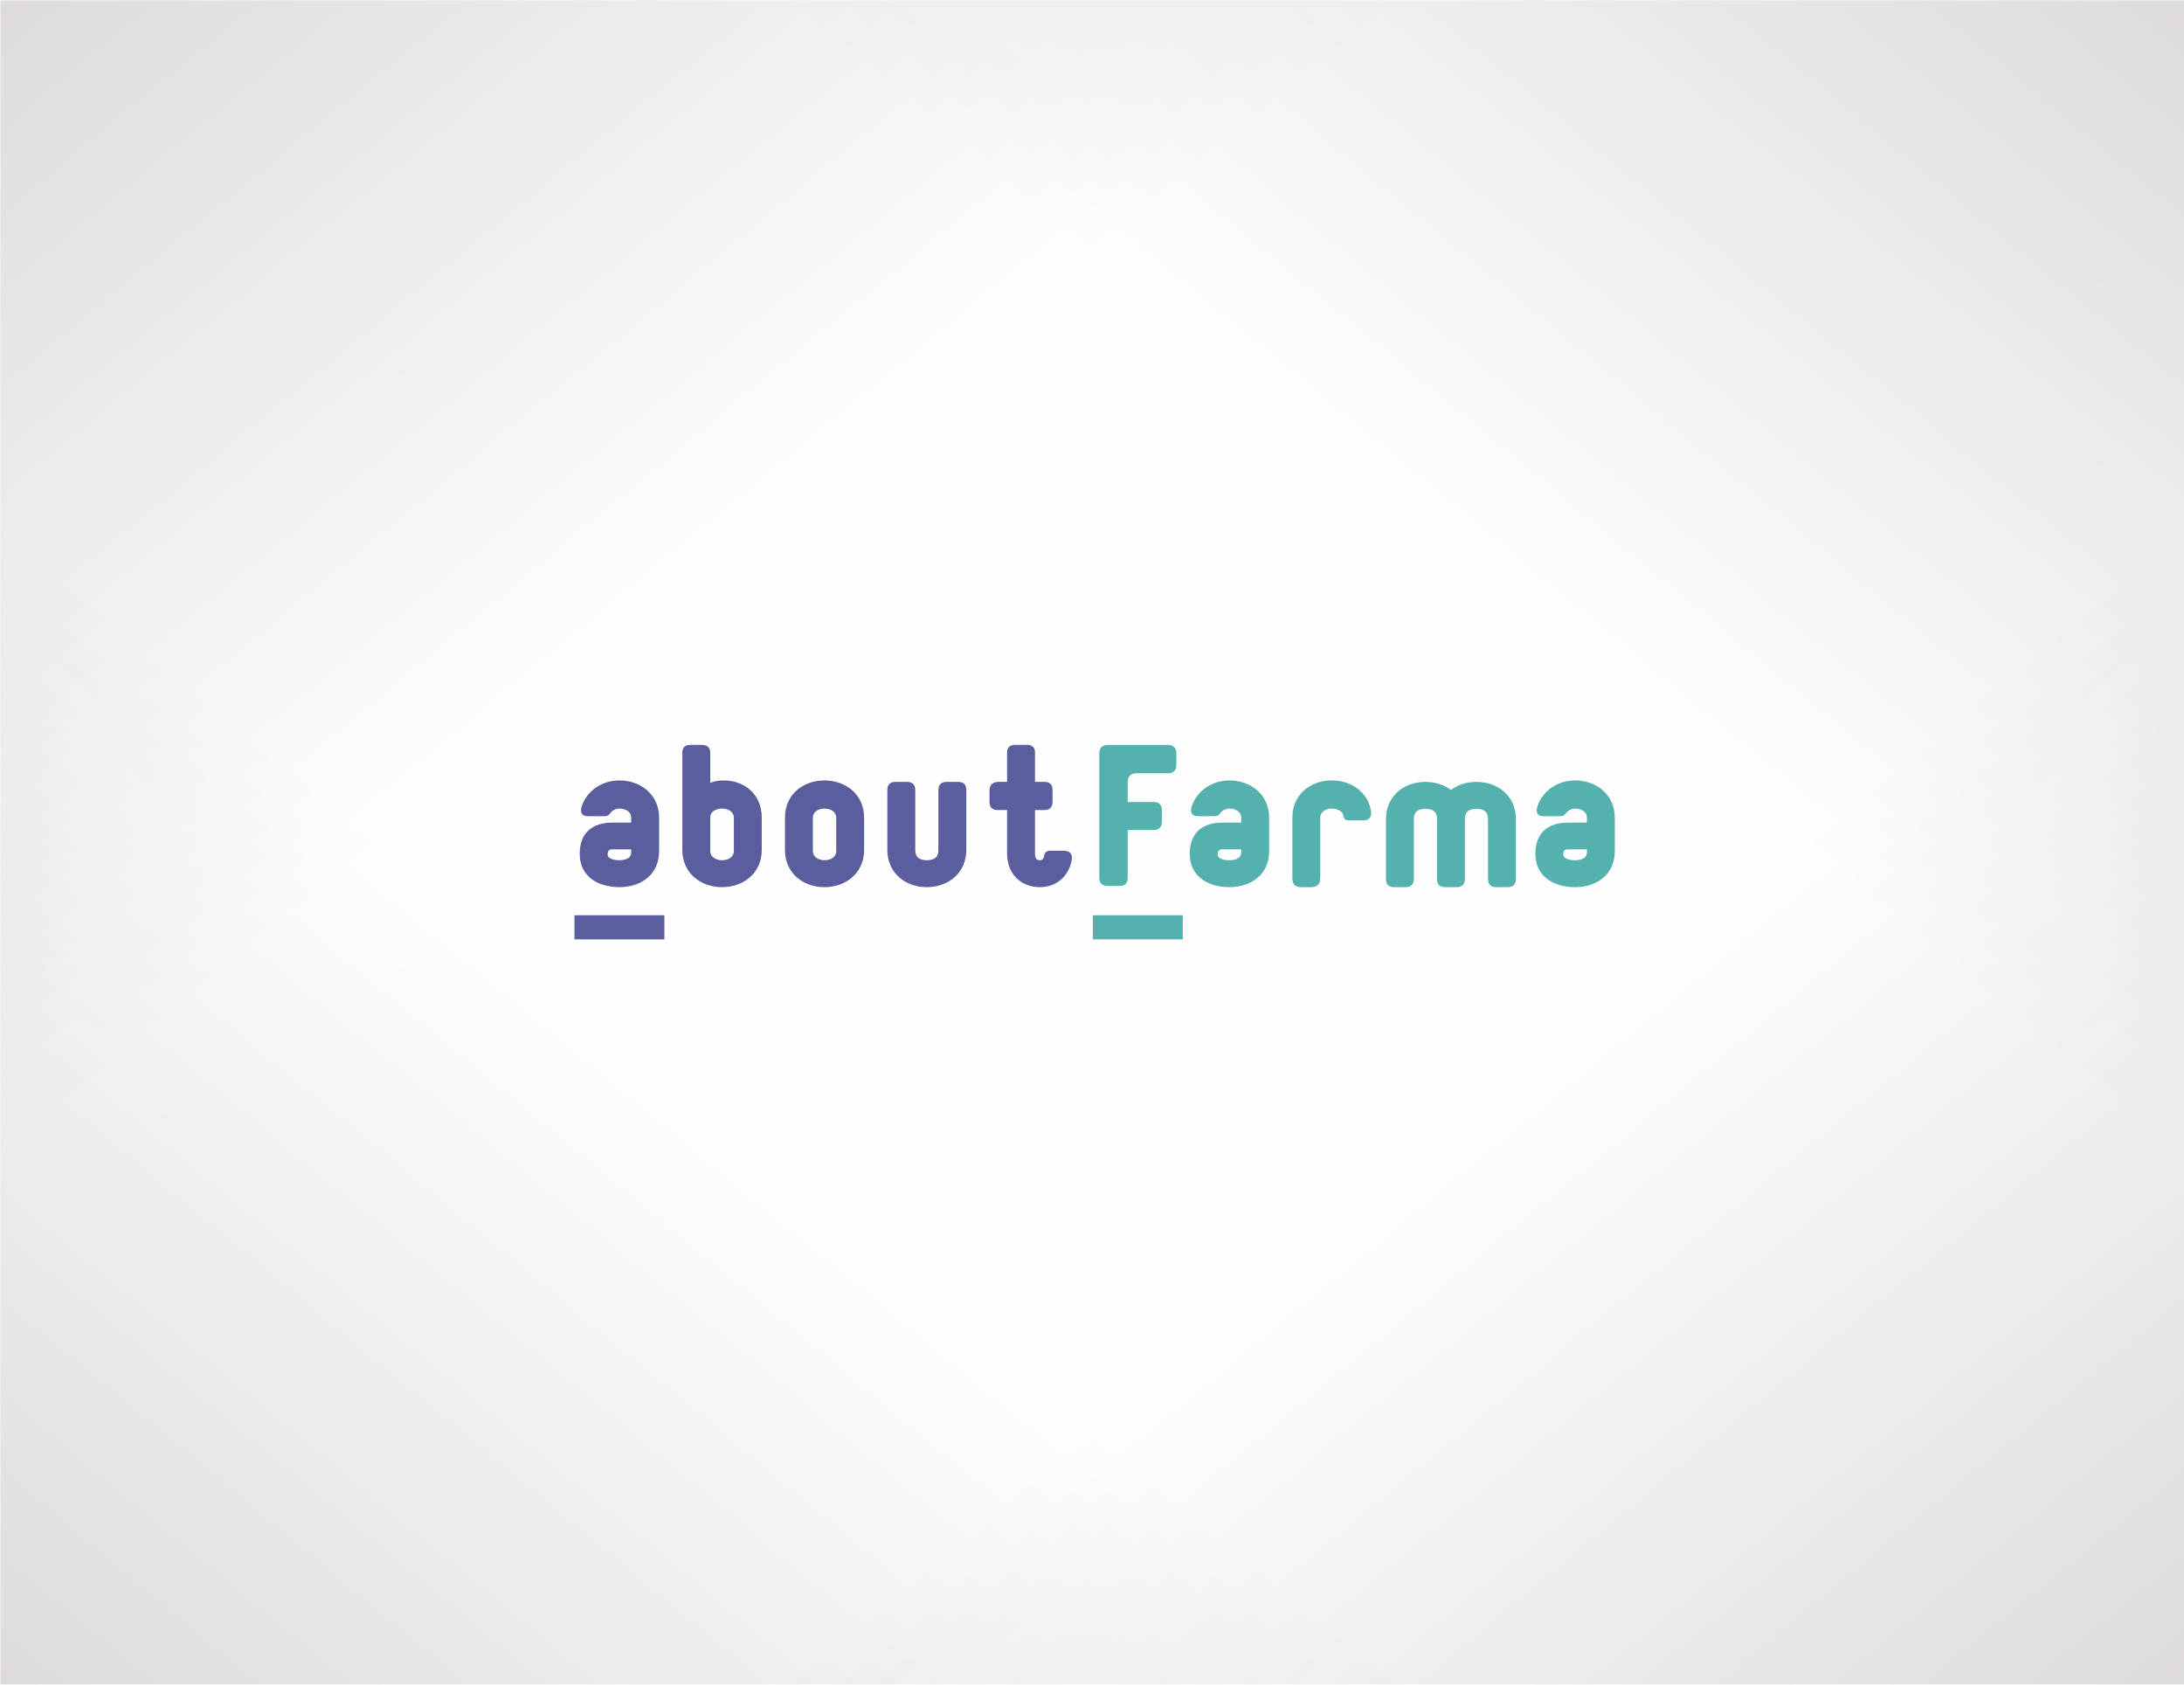
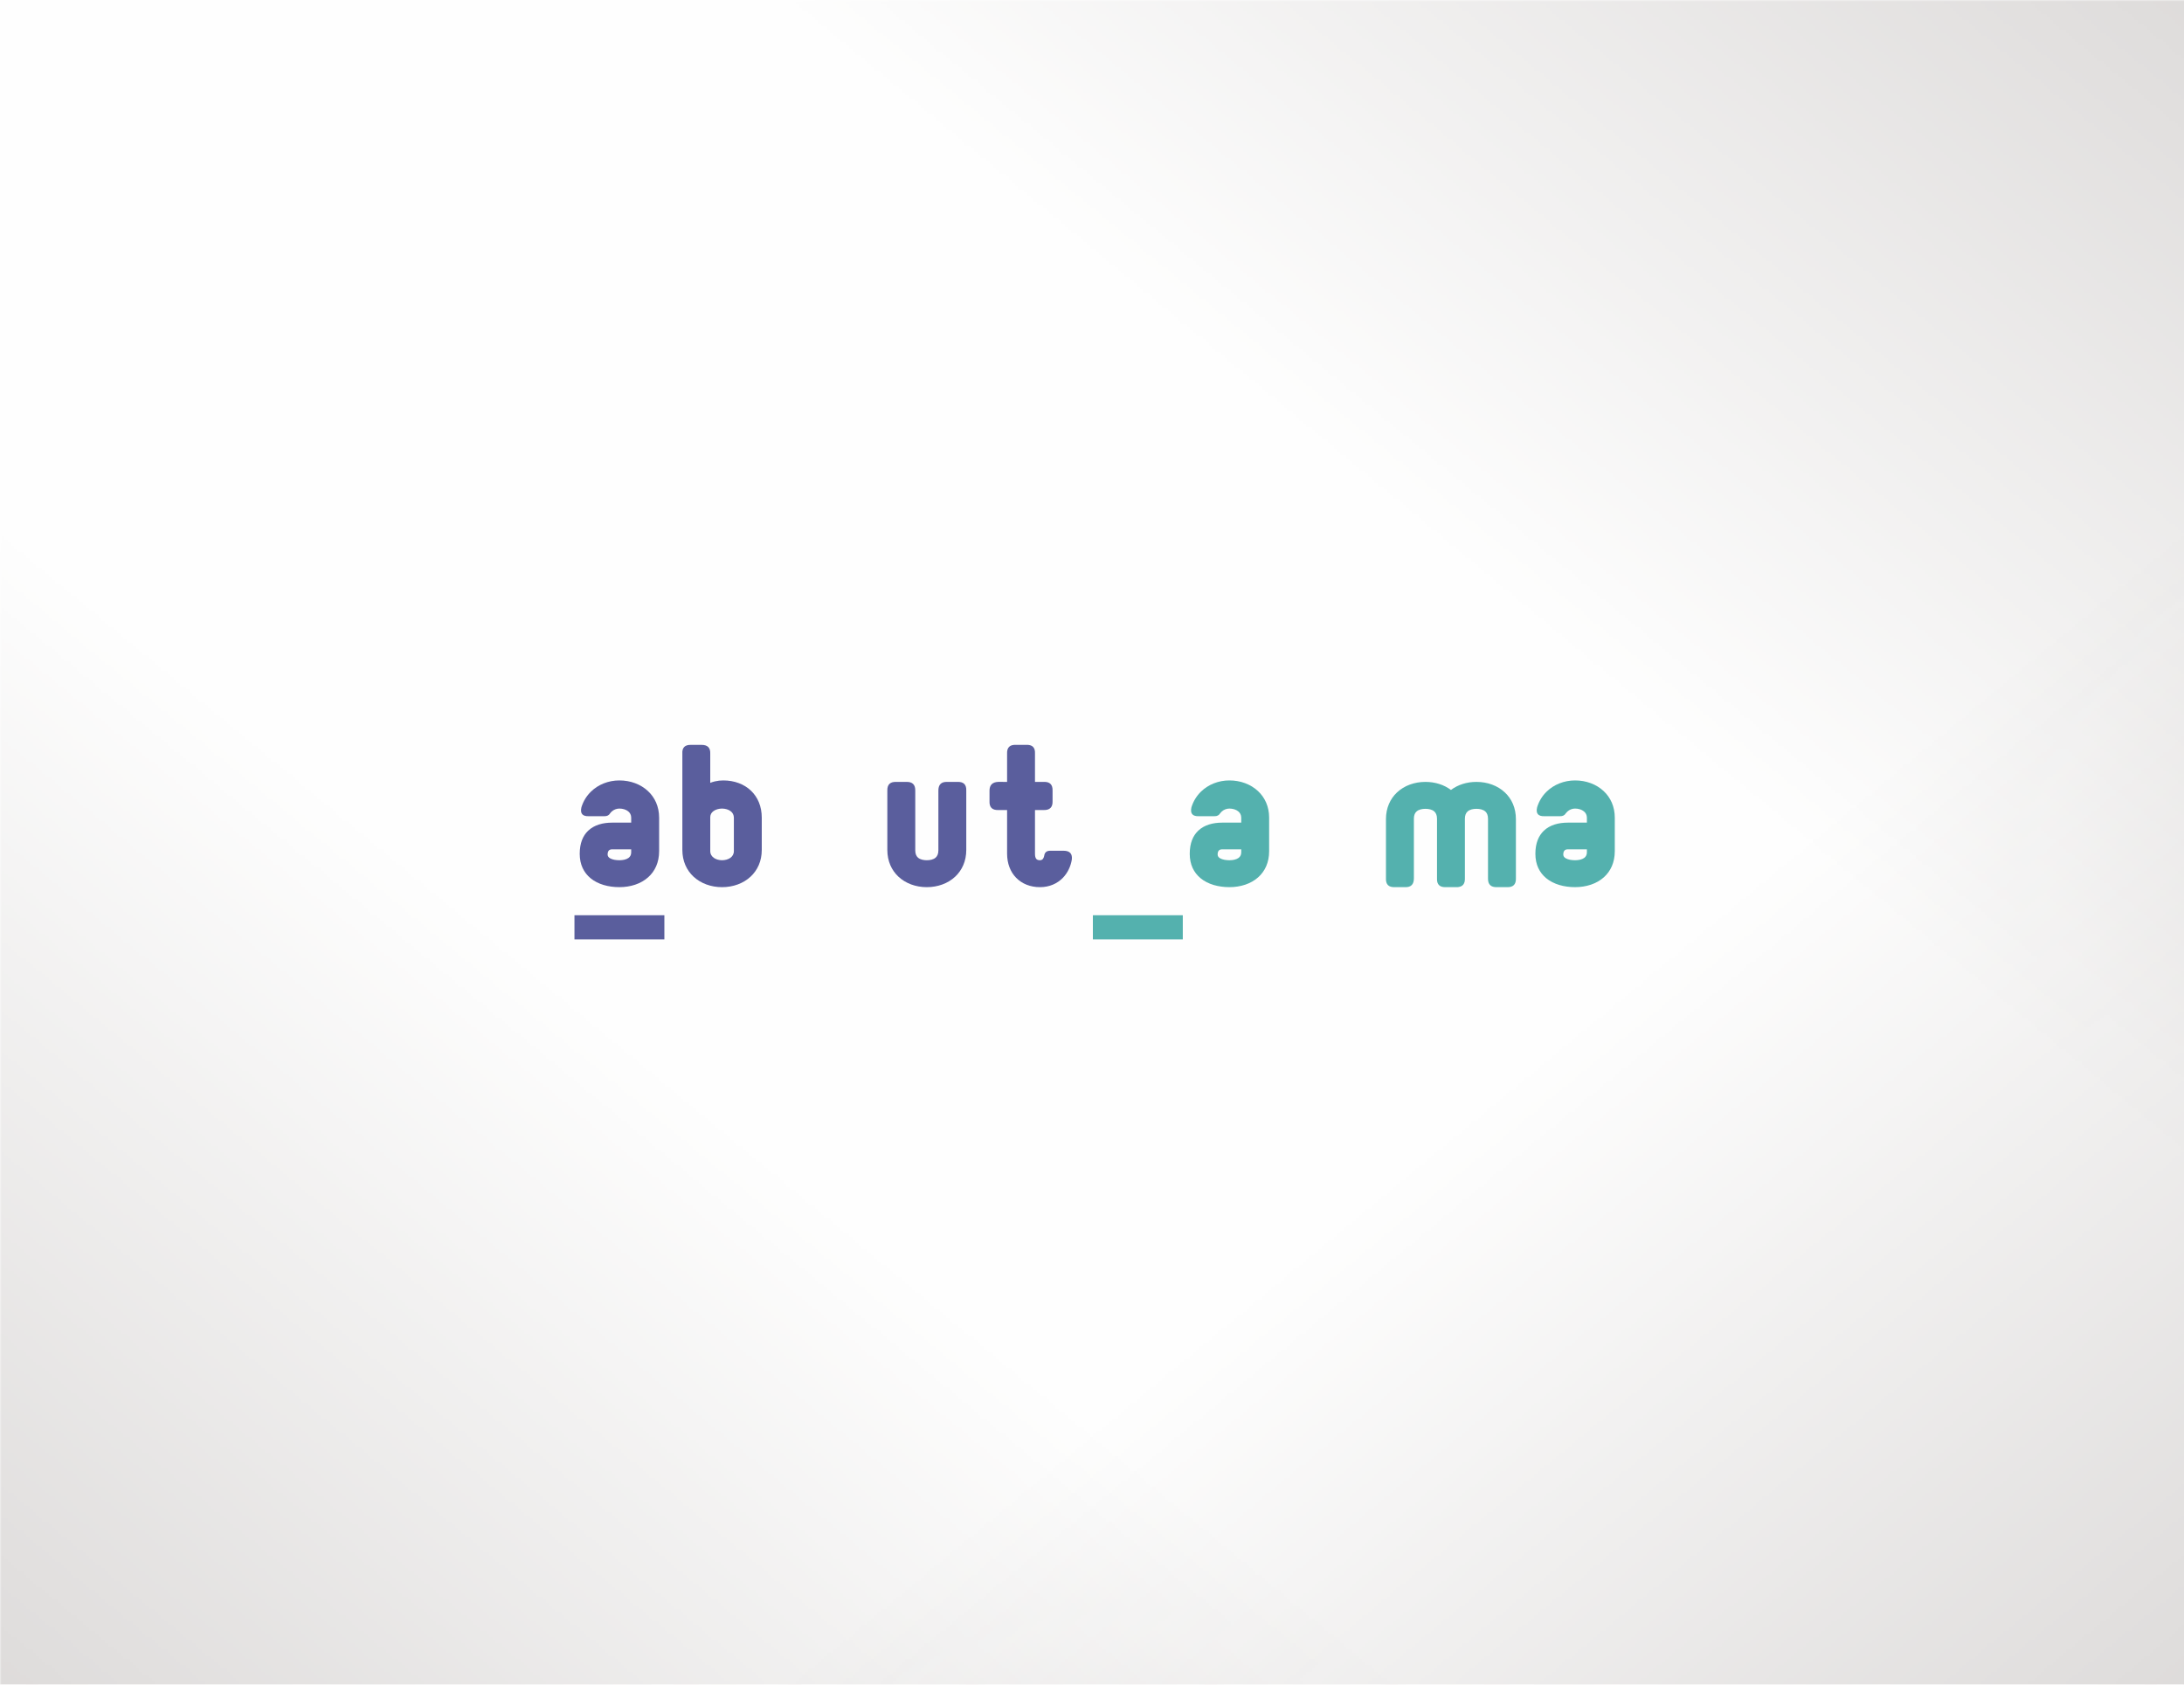
<svg xmlns="http://www.w3.org/2000/svg" xml:space="preserve" width="700px" height="540px" version="1.1" style="shape-rendering:geometricPrecision; text-rendering:geometricPrecision; image-rendering:optimizeQuality; fill-rule:evenodd; clip-rule:evenodd" viewBox="0 0 698.32 538.7">
  <defs>
    <style type="text/css">
   
    .fil0 {fill:#FEFEFE}
    .fil5 {fill:#54B1AE}
    .fil4 {fill:#5A5E9D}
    .fil1 {fill:#B8B3B1}
    .fil2 {fill:#54B1AE;fill-rule:nonzero}
    .fil3 {fill:#5A5E9D;fill-rule:nonzero}
   
  </style>
    <mask id="id0">
      <linearGradient id="id1" gradientUnits="userSpaceOnUse" x1="-234.82" y1="-255.75" x2="169.21" y2="233.54">
        <stop offset="0" style="stop-opacity:1; stop-color:white" />
        <stop offset="1" style="stop-opacity:0; stop-color:white" />
      </linearGradient>
-       <rect style="fill:url(#id1)" x="-1.18" y="-1.18" width="700.68" height="541.06" />
    </mask>
    <mask id="id2">
      <linearGradient id="id3" gradientUnits="userSpaceOnUse" x1="933.14" y1="-255.75" x2="529.11" y2="233.54">
        <stop offset="0" style="stop-opacity:1; stop-color:white" />
        <stop offset="1" style="stop-opacity:0; stop-color:white" />
      </linearGradient>
      <rect style="fill:url(#id3)" x="-1.18" y="-1.18" width="700.68" height="541.06" />
    </mask>
    <mask id="id4">
      <linearGradient id="id5" gradientUnits="userSpaceOnUse" x1="-234.82" y1="794.45" x2="169.21" y2="305.16">
        <stop offset="0" style="stop-opacity:1; stop-color:white" />
        <stop offset="1" style="stop-opacity:0; stop-color:white" />
      </linearGradient>
      <rect style="fill:url(#id5)" x="-1.18" y="-1.18" width="700.68" height="541.06" />
    </mask>
    <mask id="id6">
      <linearGradient id="id7" gradientUnits="userSpaceOnUse" x1="933.14" y1="794.45" x2="529.11" y2="305.16">
        <stop offset="0" style="stop-opacity:1; stop-color:white" />
        <stop offset="1" style="stop-opacity:0; stop-color:white" />
      </linearGradient>
      <rect style="fill:url(#id7)" x="-1.18" y="-1.18" width="700.68" height="541.06" />
    </mask>
  </defs>
  <g id="Layer_x0020_1">
    <g id="_1947996431184">
      <rect class="fil0" width="698.32" height="538.7" />
      <g>
        <polygon class="fil1" style="mask:url(#id0)" points="0,0 698.32,0 698.32,538.7 0,538.7 " />
        <polygon class="fil1" style="mask:url(#id2)" points="698.32,0 0,0 0,538.7 698.32,538.7 " />
        <polygon class="fil1" style="mask:url(#id4)" points="0,538.7 698.32,538.7 698.32,0 0,0 " />
        <polygon class="fil1" style="mask:url(#id6)" points="698.32,538.7 0,538.7 0,0 698.32,0 " />
      </g>
    </g>
    <g id="_1947996436608">
      <g>
-         <path class="fil2" d="M360.58 265.42l0 6.6 0 4.51 0 3.88c0.1,1.96 -0.79,3 -2.91,2.9l-3.28 0c-1.91,0.07 -2.97,-0.8 -2.9,-2.9l0 -14.99 0 0 0 -10.94 0 -10.95 0 -2.42c-0.06,-1.96 0.91,-2.92 2.9,-2.9l18.85 0c2,-0.06 2.9,0.97 2.9,2.86l0 1.57 0 1.73c0.06,2.05 -0.97,2.97 -2.94,2.91l-9.72 0 -0.38 0c-1.65,0.07 -2.5,1.03 -2.52,2.91l0 0.22 0 1.94 0 2.13 0 1.97 8.04 0c2.03,-0.07 2.96,0.93 2.91,2.9l0 3.17c0.03,1.96 -0.91,2.96 -2.91,2.9l-8.04 0z" />
        <path class="fil3" d="M316.39 256.19l0 -3.33c-0.01,-1.83 0.93,-2.77 2.83,-2.84l2.79 0.01 0 -9.01c-0.09,-1.98 0.86,-2.92 2.82,-2.83l3.27 0c1.97,-0.09 2.94,0.82 2.83,2.83l0 9.01 2.79 0c1.95,-0.08 2.9,0.86 2.83,2.83l0 3.28c0.09,2.02 -0.91,2.94 -2.84,2.89l-2.78 0 0 14c0,0.76 0.14,1.3 0.41,1.62 0.24,0.29 0.64,0.43 1.18,0.43 0.44,0 0.76,-0.18 0.97,-0.46 0.18,-0.25 0.31,-0.57 0.38,-0.92 0.14,-1.02 0.65,-1.61 1.83,-1.66l4.34 0c2.12,0 2.87,1.05 2.67,2.82 -0.36,2.22 -1.33,4.23 -2.8,5.78 -1.79,1.88 -4.32,3.05 -7.39,3.05 -3.1,0 -5.74,-1.08 -7.61,-2.99 -1.84,-1.88 -2.9,-4.54 -2.9,-7.75l0 -13.92 -2.79 0c-1.89,0.06 -2.92,-0.8 -2.83,-2.84z" />
        <path class="fil3" d="M195.57 259.53c-0.17,0.16 -0.34,0.34 -0.48,0.54 -0.37,0.62 -0.97,0.96 -1.86,0.93l-5.01 0c-1.91,0.05 -2.79,-0.79 -2.32,-2.83l0 0c0.6,-1.98 1.67,-3.68 3.06,-5.03 2.35,-2.29 5.61,-3.58 9.09,-3.58 3.5,0 6.78,1.2 9.13,3.4 2.19,2.04 3.57,4.94 3.57,8.52l0 10.69c0,3.64 -1.34,6.42 -3.48,8.34 -2.36,2.13 -5.68,3.18 -9.22,3.18 -3.52,0 -6.87,-0.9 -9.24,-2.87 -2.12,-1.76 -3.45,-4.32 -3.45,-7.79 0,-3.41 1.03,-5.79 2.68,-7.37 1.97,-1.88 4.75,-2.6 7.67,-2.6l6.11 0 0 -1.58c0,-0.88 -0.37,-1.56 -0.95,-2.03 -0.73,-0.59 -1.78,-0.89 -2.82,-0.89 -0.88,0 -1.78,0.32 -2.48,0.97zm-0.93 12.47c-0.21,0.24 -0.36,0.64 -0.36,1.26 0,0.54 0.32,0.93 0.79,1.2 0.79,0.46 1.95,0.62 2.98,0.62 1.09,0 2.19,-0.21 2.92,-0.74 0.52,-0.38 0.85,-0.96 0.85,-1.78l0 -0.96 -6.19 0c-0.33,0 -0.73,0.1 -0.99,0.4z" />
        <path class="fil3" d="M240.16 252.88c2.13,2.05 3.41,4.97 3.41,8.6l0 10.3c0,3.59 -1.37,6.49 -3.56,8.54 -2.34,2.18 -5.61,3.37 -9.14,3.37 -3.52,0 -6.79,-1.19 -9.13,-3.37 -2.19,-2.05 -3.56,-4.95 -3.56,-8.54l0 -30.76c-0.13,-1.95 0.81,-2.9 2.83,-2.83l3.26 0c2.1,-0.02 2.91,1.03 2.83,2.83l0 9.31c0.51,-0.2 1.01,-0.36 1.51,-0.47 0.89,-0.21 1.78,-0.3 2.65,-0.3 3.54,0 6.68,1.17 8.9,3.32zm-13.06 19.29c0,1.94 1.92,2.91 3.77,2.91 0.97,0 1.95,-0.26 2.67,-0.77 0.66,-0.48 1.11,-1.19 1.11,-2.14l0 -10.69c0,-0.88 -0.38,-1.56 -0.96,-2.03 -0.73,-0.59 -1.78,-0.89 -2.82,-0.89 -1.02,0 -2.08,0.29 -2.83,0.87 -0.56,0.44 -0.94,1.07 -0.94,1.89l0 10.85z" />
-         <path class="fil3" d="M272.74 252.94c2.19,2.05 3.56,4.95 3.56,8.54l0 10.3c0,3.59 -1.37,6.49 -3.56,8.54 -2.34,2.18 -5.61,3.37 -9.14,3.37 -3.52,0 -6.76,-1.19 -9.08,-3.37 -2.18,-2.04 -3.53,-4.95 -3.53,-8.54l0 -10.3c0,-3.6 1.35,-6.5 3.53,-8.55 2.32,-2.18 5.56,-3.37 9.08,-3.37 3.53,0 6.8,1.19 9.14,3.38zm-12.83 19.23c0,1.94 1.91,2.91 3.69,2.91 1.01,0 1.99,-0.26 2.7,-0.77 0.65,-0.48 1.08,-1.19 1.08,-2.14l0 -10.69c0,-0.89 -0.37,-1.57 -0.95,-2.04 -0.72,-0.59 -1.76,-0.88 -2.83,-0.88 -0.99,0 -2.02,0.3 -2.75,0.9 -0.56,0.47 -0.94,1.14 -0.94,2.02l0 10.69z" />
        <path class="fil3" d="M305.43 280.32c-2.32,2.18 -5.57,3.37 -9.09,3.37 -3.52,0 -6.77,-1.19 -9.09,-3.37 -2.17,-2.04 -3.53,-4.95 -3.53,-8.54l0 -18.92c-0.07,-2.03 0.95,-2.89 2.83,-2.83l3.27 0c1.86,-0.04 2.88,0.82 2.83,2.83l0 19.08c0,1.11 0.34,1.84 0.87,2.31 0.71,0.62 1.78,0.83 2.82,0.83 1.04,0 2.11,-0.21 2.82,-0.83 0.53,-0.47 0.88,-1.2 0.88,-2.31l0 -19.08c-0.02,-1.92 0.89,-2.9 2.82,-2.83l3.27 0c1.96,-0.07 2.92,0.85 2.83,2.83l0 18.92c0,3.59 -1.36,6.5 -3.53,8.54z" />
        <rect class="fil4" x="183.68" y="292.67" width="28.75" height="7.72" />
        <rect class="fil5" x="349.44" y="292.67" width="28.75" height="7.72" />
        <path class="fil2" d="M389.69 272c-0.21,0.24 -0.36,0.64 -0.36,1.26 0,0.54 0.32,0.93 0.79,1.2 0.79,0.46 1.96,0.62 2.98,0.62 1.1,0 2.19,-0.21 2.92,-0.74 0.52,-0.38 0.86,-0.96 0.86,-1.78l0 -0.96 -6.2 0c-0.33,0 -0.72,0.1 -0.99,0.4zm0.93 -12.47c-0.17,0.16 -0.33,0.34 -0.48,0.54 -0.37,0.62 -0.97,0.96 -1.86,0.93l-5.01 0c-1.9,0.05 -2.79,-0.79 -2.31,-2.83l-0.01 0c0.61,-1.98 1.67,-3.68 3.06,-5.03 2.35,-2.29 5.61,-3.58 9.09,-3.58 3.5,0 6.78,1.2 9.13,3.4 2.19,2.04 3.57,4.94 3.57,8.52l0 10.69c0,3.64 -1.34,6.42 -3.47,8.34 -2.36,2.13 -5.69,3.18 -9.23,3.18 -3.52,0 -6.87,-0.9 -9.24,-2.87 -2.12,-1.76 -3.45,-4.32 -3.45,-7.79 0,-3.41 1.04,-5.79 2.69,-7.37 1.96,-1.88 4.75,-2.6 7.66,-2.6l6.12 0 0 -1.58c0,-0.88 -0.38,-1.56 -0.96,-2.03 -0.73,-0.59 -1.78,-0.89 -2.82,-0.89 -0.88,0 -1.77,0.32 -2.48,0.97z" />
-         <path class="fil2" d="M434.97 252.94c1.74,1.62 2.96,3.78 3.39,6.4 0.26,1.97 -0.52,3.11 -2.82,3l-4.53 0c-0.93,-0.08 -1.37,-0.62 -1.47,-1.53 -0.14,-0.57 -0.45,-1.03 -0.88,-1.37 -0.71,-0.59 -1.75,-0.88 -2.82,-0.88 -1,0 -2.03,0.3 -2.75,0.9 -0.57,0.47 -0.95,1.14 -0.95,2.02l0 0.86 0 9.83 0 8.53c0.05,2.04 -0.98,3.01 -2.99,2.99l-2.93 0c-1.99,0.06 -3.06,-0.87 -3,-2.99l0 -8.92 0 -9.44 0 -0.86c0,-3.6 1.35,-6.5 3.53,-8.55 2.32,-2.18 5.56,-3.37 9.09,-3.37 3.53,0 6.8,1.19 9.13,3.38z" />
        <path class="fil2" d="M446.68 253.4c2.32,-2.18 5.57,-3.37 9.09,-3.37 3.07,0 5.94,0.9 8.16,2.58 2.22,-1.68 5.08,-2.58 8.15,-2.58 3.53,0 6.77,1.19 9.09,3.37 2.18,2.04 3.53,4.95 3.53,8.54l0 18.92c0.07,2.03 -0.95,2.89 -2.83,2.83l-3.26 0c-1.87,0.04 -2.88,-0.82 -2.83,-2.83l0 -19.07c0,-1.12 -0.35,-1.85 -0.88,-2.32 -0.71,-0.62 -1.77,-0.83 -2.82,-0.83 -1.04,0 -2.11,0.21 -2.81,0.83 -0.53,0.47 -0.88,1.2 -0.88,2.32l0 0.15 0 18.92c0.06,1.76 -0.7,2.64 -2.14,2.8l-0.01 0.01 -0.02 0 -0.06 0 -0.02 0.01c-0.15,0.01 -0.32,0.02 -0.49,0.01l0 0 -0.09 0 -3.27 0 0 0c-1.95,0.07 -2.92,-0.85 -2.82,-2.83l0 -18.92 0 -0.15c0,-1.12 -0.35,-1.85 -0.88,-2.32 -0.71,-0.62 -1.78,-0.83 -2.82,-0.83 -1.04,0 -2.11,0.21 -2.82,0.83 -0.53,0.47 -0.87,1.2 -0.87,2.32l0 19.07c0.01,1.92 -0.9,2.9 -2.83,2.83l-3.27 0c-1.95,0.07 -2.92,-0.85 -2.83,-2.83l0 -18.92c0,-3.59 1.36,-6.5 3.53,-8.54z" />
        <path class="fil2" d="M500.22 272c-0.22,0.24 -0.37,0.64 -0.37,1.26 0,0.54 0.32,0.93 0.79,1.2 0.79,0.46 1.96,0.62 2.99,0.62 1.09,0 2.18,-0.21 2.91,-0.74 0.52,-0.38 0.86,-0.96 0.86,-1.78l0 -0.96 -6.19 0c-0.34,0 -0.73,0.1 -0.99,0.4zm0.93 -12.47c-0.18,0.16 -0.34,0.34 -0.49,0.54 -0.37,0.62 -0.97,0.96 -1.86,0.93l-5.01 0c-1.9,0.05 -2.79,-0.79 -2.31,-2.83l0 0c0.6,-1.98 1.66,-3.68 3.05,-5.03 2.35,-2.29 5.62,-3.58 9.1,-3.58 3.49,0 6.77,1.2 9.12,3.4 2.19,2.04 3.57,4.94 3.57,8.52l0 10.69c0,3.64 -1.34,6.42 -3.47,8.34 -2.36,2.13 -5.69,3.18 -9.22,3.18 -3.52,0 -6.87,-0.9 -9.25,-2.87 -2.12,-1.76 -3.45,-4.32 -3.45,-7.79 0,-3.41 1.04,-5.79 2.69,-7.37 1.96,-1.88 4.75,-2.6 7.66,-2.6l6.12 0 0 -1.58c0,-0.88 -0.38,-1.56 -0.96,-2.03 -0.73,-0.59 -1.77,-0.89 -2.81,-0.89 -0.88,0 -1.78,0.32 -2.48,0.97z" />
      </g>
    </g>
  </g>
</svg>